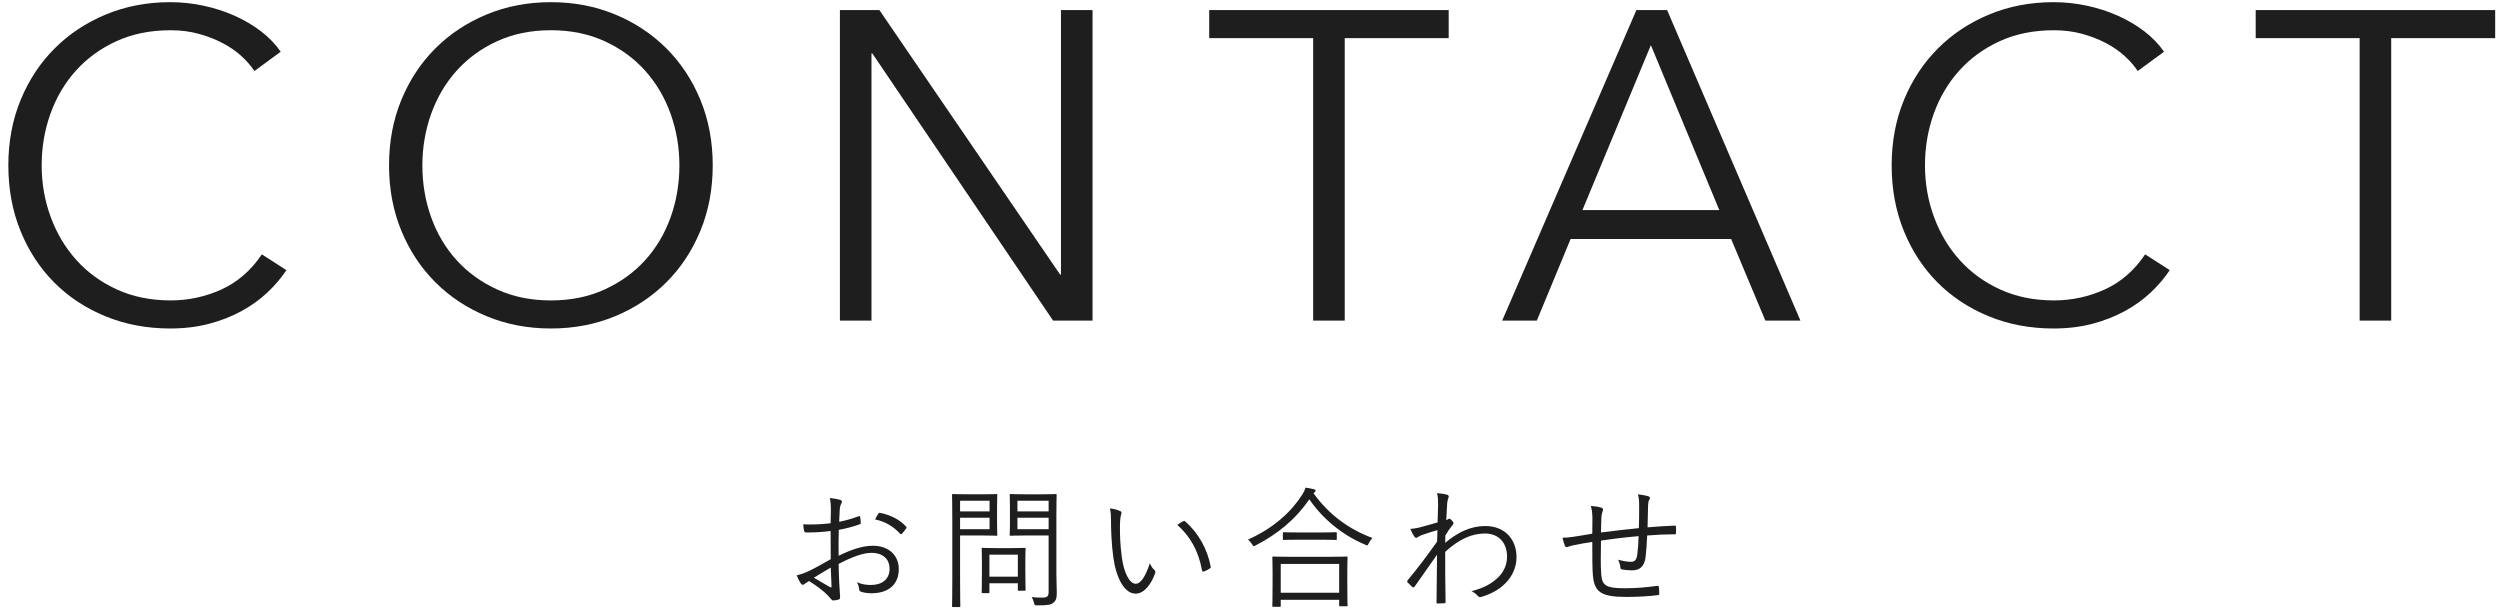
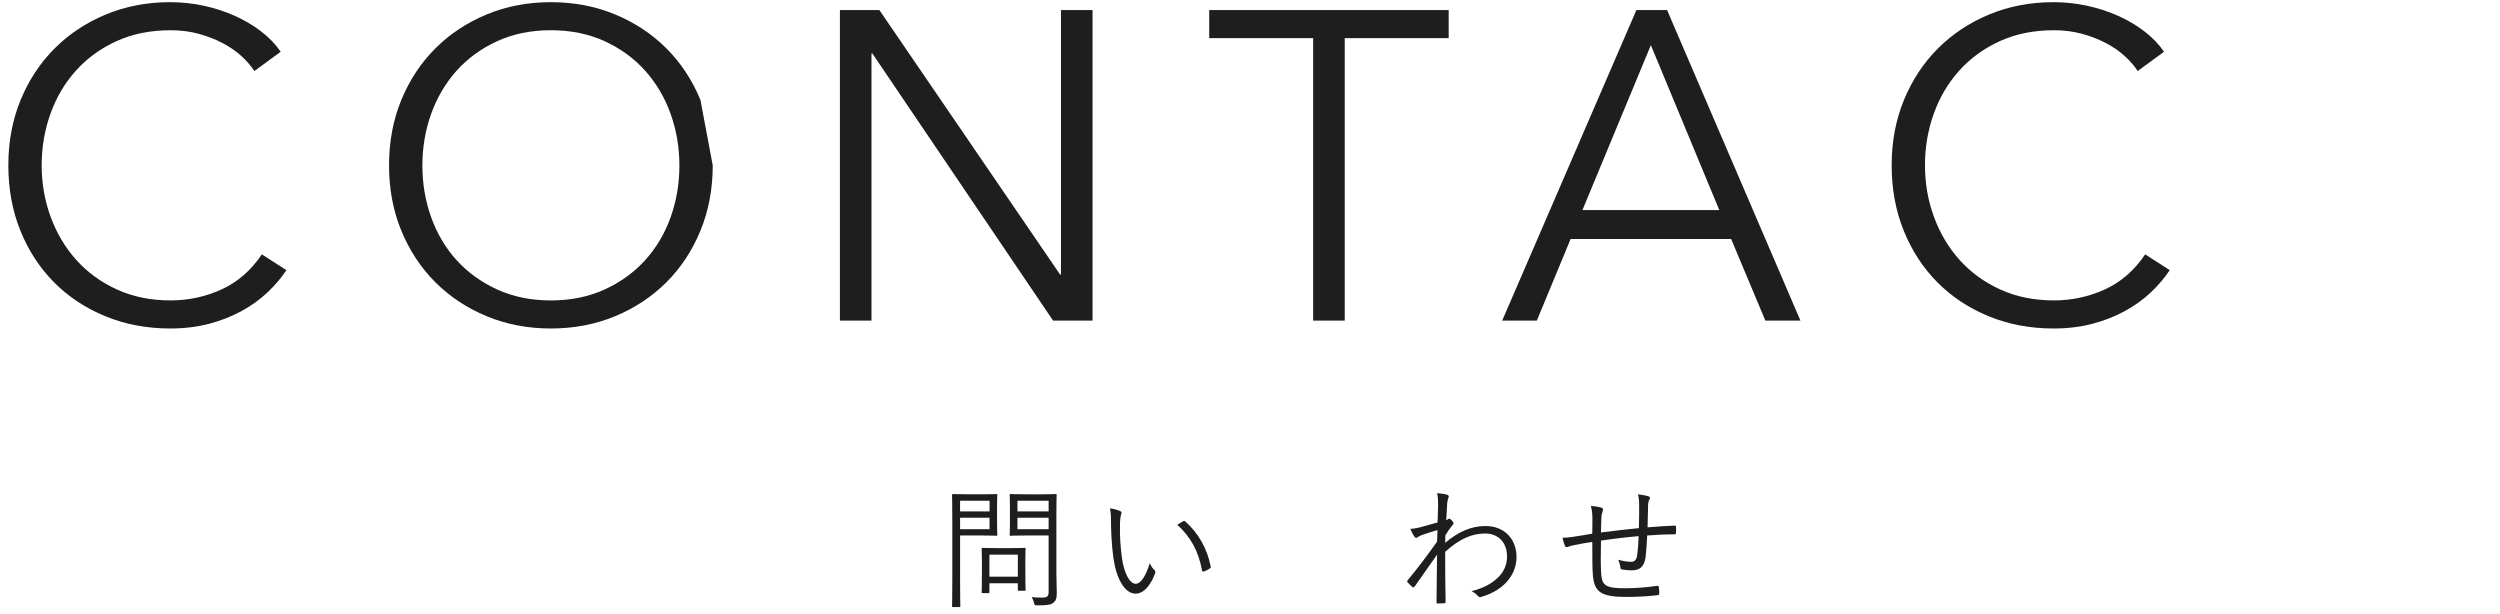
<svg xmlns="http://www.w3.org/2000/svg" enable-background="new 0 0 285 70" height="70" viewBox="0 0 285 70" width="285">
  <g fill="#1e1e1e">
    <path d="m32.651 30.798c-.6.9-1.325 1.751-2.175 2.552-.85.802-1.834 1.508-2.95 2.117-1.117.609-2.35 1.091-3.7 1.448-1.35.354-2.825.533-4.425.533-2.667 0-5.134-.467-7.4-1.4-2.267-.933-4.217-2.225-5.85-3.875-1.634-1.65-2.909-3.608-3.825-5.875-.917-2.267-1.375-4.75-1.375-7.45s.467-5.183 1.4-7.45 2.225-4.225 3.875-5.875 3.6-2.941 5.85-3.875c2.25-.933 4.691-1.4 7.325-1.4 1.3 0 2.575.136 3.825.406 1.25.271 2.425.652 3.525 1.143 1.1.492 2.1 1.082 3 1.769.9.688 1.65 1.465 2.25 2.332l-3 2.2c-.367-.566-.859-1.133-1.475-1.7-.617-.566-1.342-1.066-2.175-1.5-.834-.433-1.742-.783-2.725-1.05-.984-.266-2.042-.4-3.175-.4-2.3 0-4.358.416-6.175 1.246-1.817.832-3.358 1.953-4.625 3.364-1.267 1.413-2.233 3.048-2.9 4.909s-1 3.821-1 5.88c0 2.061.341 4.021 1.025 5.881.683 1.861 1.658 3.497 2.925 4.909 1.267 1.413 2.808 2.534 4.625 3.364 1.816.831 3.858 1.246 6.125 1.246 2.033 0 3.967-.417 5.8-1.25s3.366-2.167 4.6-4z" />
-     <path d="m81.251 18.848c0 2.7-.467 5.184-1.4 7.45-.934 2.267-2.225 4.225-3.875 5.875s-3.6 2.942-5.85 3.875-4.692 1.4-7.325 1.4c-2.634 0-5.075-.467-7.325-1.4s-4.2-2.225-5.85-3.875-2.942-3.608-3.875-5.875c-.934-2.267-1.4-4.75-1.4-7.45s.467-5.183 1.4-7.45 2.225-4.225 3.875-5.875 3.6-2.941 5.85-3.875c2.25-.933 4.691-1.4 7.325-1.4 2.633 0 5.075.467 7.325 1.4 2.25.934 4.2 2.225 5.85 3.875s2.941 3.608 3.875 5.875c.933 2.268 1.4 4.75 1.4 7.45zm-3.8.026c0-2.063-.333-4.027-1-5.891-.667-1.863-1.633-3.502-2.9-4.917-1.267-1.414-2.809-2.538-4.625-3.37-1.817-.832-3.858-1.249-6.125-1.249s-4.309.417-6.125 1.249c-1.817.832-3.358 1.956-4.625 3.37s-2.233 3.053-2.9 4.917-1 3.827-1 5.891.333 4.027 1 5.891 1.633 3.494 2.9 4.892c1.267 1.397 2.808 2.512 4.625 3.344 1.816.832 3.858 1.248 6.125 1.248s4.308-.416 6.125-1.248c1.816-.832 3.358-1.947 4.625-3.344 1.267-1.398 2.233-3.028 2.9-4.892.666-1.864 1-3.827 1-5.891z" />
+     <path d="m81.251 18.848c0 2.7-.467 5.184-1.4 7.45-.934 2.267-2.225 4.225-3.875 5.875s-3.6 2.942-5.85 3.875-4.692 1.4-7.325 1.4c-2.634 0-5.075-.467-7.325-1.4s-4.2-2.225-5.85-3.875-2.942-3.608-3.875-5.875c-.934-2.267-1.4-4.75-1.4-7.45s.467-5.183 1.4-7.45 2.225-4.225 3.875-5.875 3.6-2.941 5.85-3.875c2.25-.933 4.691-1.4 7.325-1.4 2.633 0 5.075.467 7.325 1.4 2.25.934 4.2 2.225 5.85 3.875s2.941 3.608 3.875 5.875zm-3.8.026c0-2.063-.333-4.027-1-5.891-.667-1.863-1.633-3.502-2.9-4.917-1.267-1.414-2.809-2.538-4.625-3.37-1.817-.832-3.858-1.249-6.125-1.249s-4.309.417-6.125 1.249c-1.817.832-3.358 1.956-4.625 3.37s-2.233 3.053-2.9 4.917-1 3.827-1 5.891.333 4.027 1 5.891 1.633 3.494 2.9 4.892c1.267 1.397 2.808 2.512 4.625 3.344 1.816.832 3.858 1.248 6.125 1.248s4.308-.416 6.125-1.248c1.816-.832 3.358-1.947 4.625-3.344 1.267-1.398 2.233-3.028 2.9-4.892.666-1.864 1-3.827 1-5.891z" />
    <path d="m120.85 31.298h.1v-30.15h3.6v35.4h-4.5l-20.6-30.45h-.1v30.45h-3.6v-35.4h4.5z" />
    <path d="m153.3 36.548h-3.6v-32.2h-11.85v-3.2h27.3v3.2h-11.85z" />
    <path d="m175.199 36.548h-3.949l15.299-35.4h3.5l15.201 35.4h-4l-3.9-9.3h-18.301zm5.2-12.6h15.601l-7.801-18.8z" />
    <path d="m247.35 30.798c-.6.9-1.325 1.751-2.175 2.552-.851.802-1.834 1.508-2.95 2.117-1.117.609-2.35 1.091-3.7 1.448-1.35.354-2.825.533-4.425.533-2.667 0-5.134-.467-7.4-1.4s-4.217-2.225-5.85-3.875c-1.634-1.65-2.908-3.608-3.825-5.875s-1.375-4.75-1.375-7.45.467-5.183 1.4-7.45 2.225-4.225 3.875-5.875c1.649-1.65 3.6-2.941 5.85-3.875 2.25-.933 4.691-1.4 7.325-1.4 1.3 0 2.575.136 3.825.406 1.25.271 2.425.652 3.524 1.143 1.101.492 2.101 1.082 3 1.769.9.688 1.65 1.465 2.25 2.332l-3 2.2c-.367-.566-.858-1.133-1.475-1.7-.617-.566-1.342-1.066-2.175-1.5-.834-.433-1.742-.783-2.726-1.05-.983-.266-2.042-.4-3.175-.4-2.3 0-4.358.416-6.175 1.246-1.817.832-3.358 1.953-4.625 3.364-1.268 1.413-2.233 3.048-2.9 4.909s-1 3.821-1 5.88c0 2.061.342 4.021 1.025 5.881.683 1.861 1.658 3.497 2.925 4.909 1.267 1.413 2.808 2.534 4.625 3.364 1.816.831 3.858 1.246 6.125 1.246 2.033 0 3.967-.417 5.8-1.25s3.367-2.167 4.601-4z" />
-     <path d="m272.599 36.548h-3.6v-32.2h-11.85v-3.2h27.301v3.2h-11.852v32.2z" />
-     <path d="m94.72 58.181c0-.645-.045-1.065-.12-1.41.465.045.96.135 1.2.225.12.045.18.12.18.225 0 .06-.03.12-.075.195-.075.15-.165.33-.18.765-.03.405-.045.825-.06 1.305.75-.15 1.485-.36 2.205-.63.12-.045.18-.03.195.105.03.21.06.42.06.63 0 .135-.045.15-.165.195-.78.27-1.44.45-2.34.615-.03.975-.03 1.965-.015 2.955 1.425-.69 2.67-1.14 3.915-1.14 1.845 0 2.94 1.14 2.94 2.655 0 1.815-1.23 2.76-3.12 2.76-.405 0-.855-.06-1.2-.18-.15-.045-.195-.15-.21-.39-.03-.195-.09-.42-.24-.69.555.255 1.11.315 1.605.315 1.2 0 2.115-.6 2.115-1.845 0-1.095-.735-1.815-2.07-1.815-.885 0-2.07.39-3.735 1.26 0 .54.03 1.365.075 2.295.03.705.09 1.185.09 1.425 0 .21-.015.3-.165.345-.18.045-.465.105-.63.105-.135 0-.21-.15-.57-.54-.54-.585-1.29-1.11-2.175-1.68-.225.135-.375.24-.51.33-.075.06-.135.105-.21.105-.09 0-.15-.06-.225-.165-.135-.195-.3-.525-.465-.915.42-.105.87-.24 1.455-.525.66-.315 1.515-.795 2.43-1.32-.015-1.065-.015-2.175-.015-3.21-1.005.12-1.695.165-2.745.165-.195 0-.255-.075-.285-.225-.045-.18-.075-.42-.09-.705.915.045 1.95.015 3.12-.12.015-.541.03-.961.03-1.47zm-1.935 7.679c.72.42 1.23.735 1.86 1.08.105.06.15.03.15-.105-.03-.645-.045-1.305-.09-2.13-.69.39-1.201.72-1.92 1.155zm7.334-7.275c.06-.105.105-.135.21-.12 1.17.24 2.235.75 2.97 1.575.06.075.06.12 0 .195-.12.18-.315.45-.48.615-.075.075-.135.06-.195 0-.795-.84-1.695-1.395-2.865-1.635.105-.224.225-.42.36-.63z" />
    <path d="m113.664 59.576c0 .93.03 1.305.03 1.38 0 .105-.015.12-.12.12-.075 0-.45-.03-1.5-.03h-2.625v4.92c0 2.145.03 3.03.03 3.12 0 .105-.015.12-.12.12h-.705c-.105 0-.12-.015-.12-.12 0-.09.03-.975.03-3.12v-6.376c0-2.145-.03-3.06-.03-3.15 0-.105.015-.12.12-.12.09 0 .585.03 1.695.03h1.725c1.05 0 1.425-.03 1.5-.03.105 0 .12.015.12.12 0 .09-.03.465-.03 1.38zm-.855-2.491h-3.36v1.215h3.36zm0 1.936h-3.36v1.305h3.36zm4.08 5.909c0 1.905.03 2.22.03 2.295 0 .105-.015.12-.12.12h-.63c-.12 0-.135-.015-.135-.12v-.735h-3.24v1.005c0 .105-.015.12-.12.12h-.645c-.105 0-.12-.015-.12-.12 0-.075.03-.405.03-2.385v-1.05c0-1.05-.03-1.395-.03-1.485 0-.105.015-.12.12-.12.09 0 .435.03 1.545.03h1.68c1.095 0 1.455-.03 1.545-.03.105 0 .12.015.12.12 0 .09-.03.435-.03 1.23zm-.855-1.695h-3.24v2.505h3.24zm4.395 2.161c0 .825.045 1.604.045 2.175 0 .66-.105.915-.39 1.14-.285.24-.66.3-1.86.3-.27 0-.27 0-.345-.285s-.15-.465-.27-.66c.39.045.735.06 1.14.06.66 0 .795-.12.795-.72v-6.36h-2.685c-1.17 0-1.545.03-1.62.03-.12 0-.135-.015-.135-.12 0-.075.03-.36.03-1.29v-1.936c0-.915-.03-1.2-.03-1.29 0-.105.015-.12.135-.12.075 0 .45.03 1.62.03h1.86c1.155 0 1.545-.03 1.62-.03.105 0 .12.015.12.12 0 .09-.03.69-.03 2.145zm-.885-8.311h-3.555v1.215h3.555zm0 1.936h-3.555v1.305h3.555z" />
    <path d="m127.719 58.271c.09.045.135.105.135.165 0 .075-.03.165-.06.27-.06.18-.12.6-.12 1.38 0 .96.015 1.875.21 3.405.225 1.77.87 3.06 1.59 3.06.6 0 1.17-.96 1.605-2.355.165.39.3.57.495.75.12.105.165.225.12.375-.42 1.215-1.23 2.355-2.235 2.355-1.26 0-2.205-1.74-2.535-4.095-.21-1.5-.27-3.195-.27-4.185 0-.57-.015-.93-.12-1.44.42.044.9.18 1.185.315zm7.155 1.155c.09-.045.165-.06.225 0 1.53 1.335 2.55 3.18 2.925 5.189.015.105-.03.15-.105.195-.225.15-.435.255-.69.345-.105.03-.18-.015-.195-.12-.42-2.295-1.365-3.885-2.82-5.205.285-.194.51-.33.66-.404z" />
-     <path d="m149.739 56.23c1.815 2.52 4.125 4.14 6.72 5.1-.165.165-.314.375-.42.6-.075.165-.12.24-.195.24-.06 0-.135-.03-.24-.09-2.594-1.095-4.799-2.91-6.344-5.16-1.605 2.34-3.646 3.975-6.105 5.25-.119.06-.18.09-.225.09-.075 0-.105-.06-.195-.21-.135-.225-.285-.39-.465-.54 2.91-1.29 4.949-3.18 6.15-5.07.225-.345.314-.54.42-.854.359.06.674.12.93.18.15.045.209.09.209.165s-.029.12-.104.18zm3.855 10.185c0 2.16.03 2.505.03 2.58 0 .105-.015.12-.135.12h-.705c-.104 0-.12-.015-.12-.12v-.615h-6.66v.69c0 .09-.015.104-.119.104h-.721c-.104 0-.119-.015-.119-.104s.029-.435.029-2.61v-1.215c0-1.23-.029-1.604-.029-1.68 0-.105.015-.12.119-.12.09 0 .6.03 2.07.03h4.199c1.471 0 1.98-.03 2.056-.03.12 0 .135.015.135.12 0 .075-.03.45-.03 1.47zm-.93-2.13h-6.66v3.285h6.66zm-.269-2.849c0 .105-.016.12-.121.12-.074 0-.494-.03-1.754-.03h-2.4c-1.26 0-1.664.03-1.755.03-.104 0-.12-.015-.12-.12v-.645c0-.105.016-.12.12-.12.091 0 .495.03 1.755.03h2.4c1.26 0 1.68-.03 1.754-.03.105 0 .121.015.121.12z" />
    <path d="m165.009 56.411c.165.06.181.195.104.375-.074.15-.104.39-.135.585-.029.675-.074 1.2-.104 1.92.104-.045.194-.075.239-.12.031-.03.076-.045.105-.045.061 0 .15.06.285.195.12.12.195.24.195.33s-.061.165-.195.315c-.24.3-.465.615-.734 1.08-.016.33-.016.57-.016.84 1.455-1.245 2.97-1.92 4.561-1.92 2.264 0 3.569 1.545 3.569 3.54 0 1.845-1.245 3.72-3.976 4.53-.194.075-.33.03-.435-.105-.194-.21-.39-.375-.72-.54 1.439-.36 2.385-.9 3.135-1.665.615-.66.915-1.425.915-2.28 0-1.59-.976-2.625-2.505-2.625-1.5 0-2.925.615-4.545 2.085-.016 1.905.016 3.765.045 5.73 0 .09-.045.12-.12.135-.135.015-.524.03-.795.03-.09 0-.12-.03-.12-.135.03-1.845.045-3.435.061-5.43-.9 1.26-1.71 2.445-2.551 3.63-.09.105-.164.12-.254.06-.181-.165-.405-.36-.556-.54-.075-.075-.06-.15.015-.24 1.125-1.35 2.205-2.79 3.346-4.395.015-.495.045-.96.045-1.32-.585.165-1.275.39-1.785.57-.33.12-.51.3-.63.315-.09.015-.149-.06-.255-.195-.12-.195-.285-.495-.42-.825.345-.03.615-.06.99-.15.645-.18 1.244-.33 2.114-.585.03-.585.03-1.14.06-2.025 0-.51-.014-.93-.119-1.32.586.06.931.105 1.186.195z" />
    <path d="m186.863 57.596c0-.48-.029-.84-.135-1.245.555.075.915.135 1.17.225.15.045.195.09.195.195 0 .09-.045.18-.09.24-.075.12-.105.315-.12.54-.015.9-.03 1.695-.06 2.565 1.14-.09 2.1-.165 3.09-.195.119 0 .149.03.149.15.015.21.015.465 0 .66 0 .135-.03.18-.149.18-1.035 0-2.025.045-3.135.135-.045.975-.105 1.905-.181 2.475-.149 1.095-.69 1.5-1.575 1.5-.404 0-.75-.045-1.125-.105-.135-.03-.164-.105-.18-.27-.029-.27-.12-.54-.24-.84.525.15.99.24 1.455.24.45 0 .645-.24.721-.855.074-.57.135-1.365.149-2.07-1.409.12-2.909.3-4.29.51-.029 1.59-.045 3 .03 3.855.104 1.245.495 1.575 2.7 1.575 1.26 0 2.52-.105 3.629-.27.181-.015.226.015.24.135.03.195.045.54.045.705 0 .15-.029.195-.135.21-.869.12-2.279.21-3.629.21-2.896 0-3.615-.585-3.795-2.385-.076-.66-.076-2.295-.076-3.885-.795.12-1.439.225-2.129.375-.211.045-.436.105-.69.195-.149.045-.24.015-.3-.12-.09-.24-.21-.585-.27-.93.329 0 .704-.03 1.109-.09.795-.105 1.545-.255 2.279-.375.016-.585.016-1.14.016-1.695-.016-.63-.03-.93-.18-1.47.435.03.885.105 1.185.195.12.03.21.135.21.225 0 .105-.061.21-.09.315-.075.21-.09.39-.105.66-.029.615-.029 1.08-.045 1.635 1.29-.165 2.939-.36 4.32-.495.032-.915.032-1.815.032-2.61z" />
  </g>
  <path d="m0 0h285v70h-285z" fill="none" />
</svg>